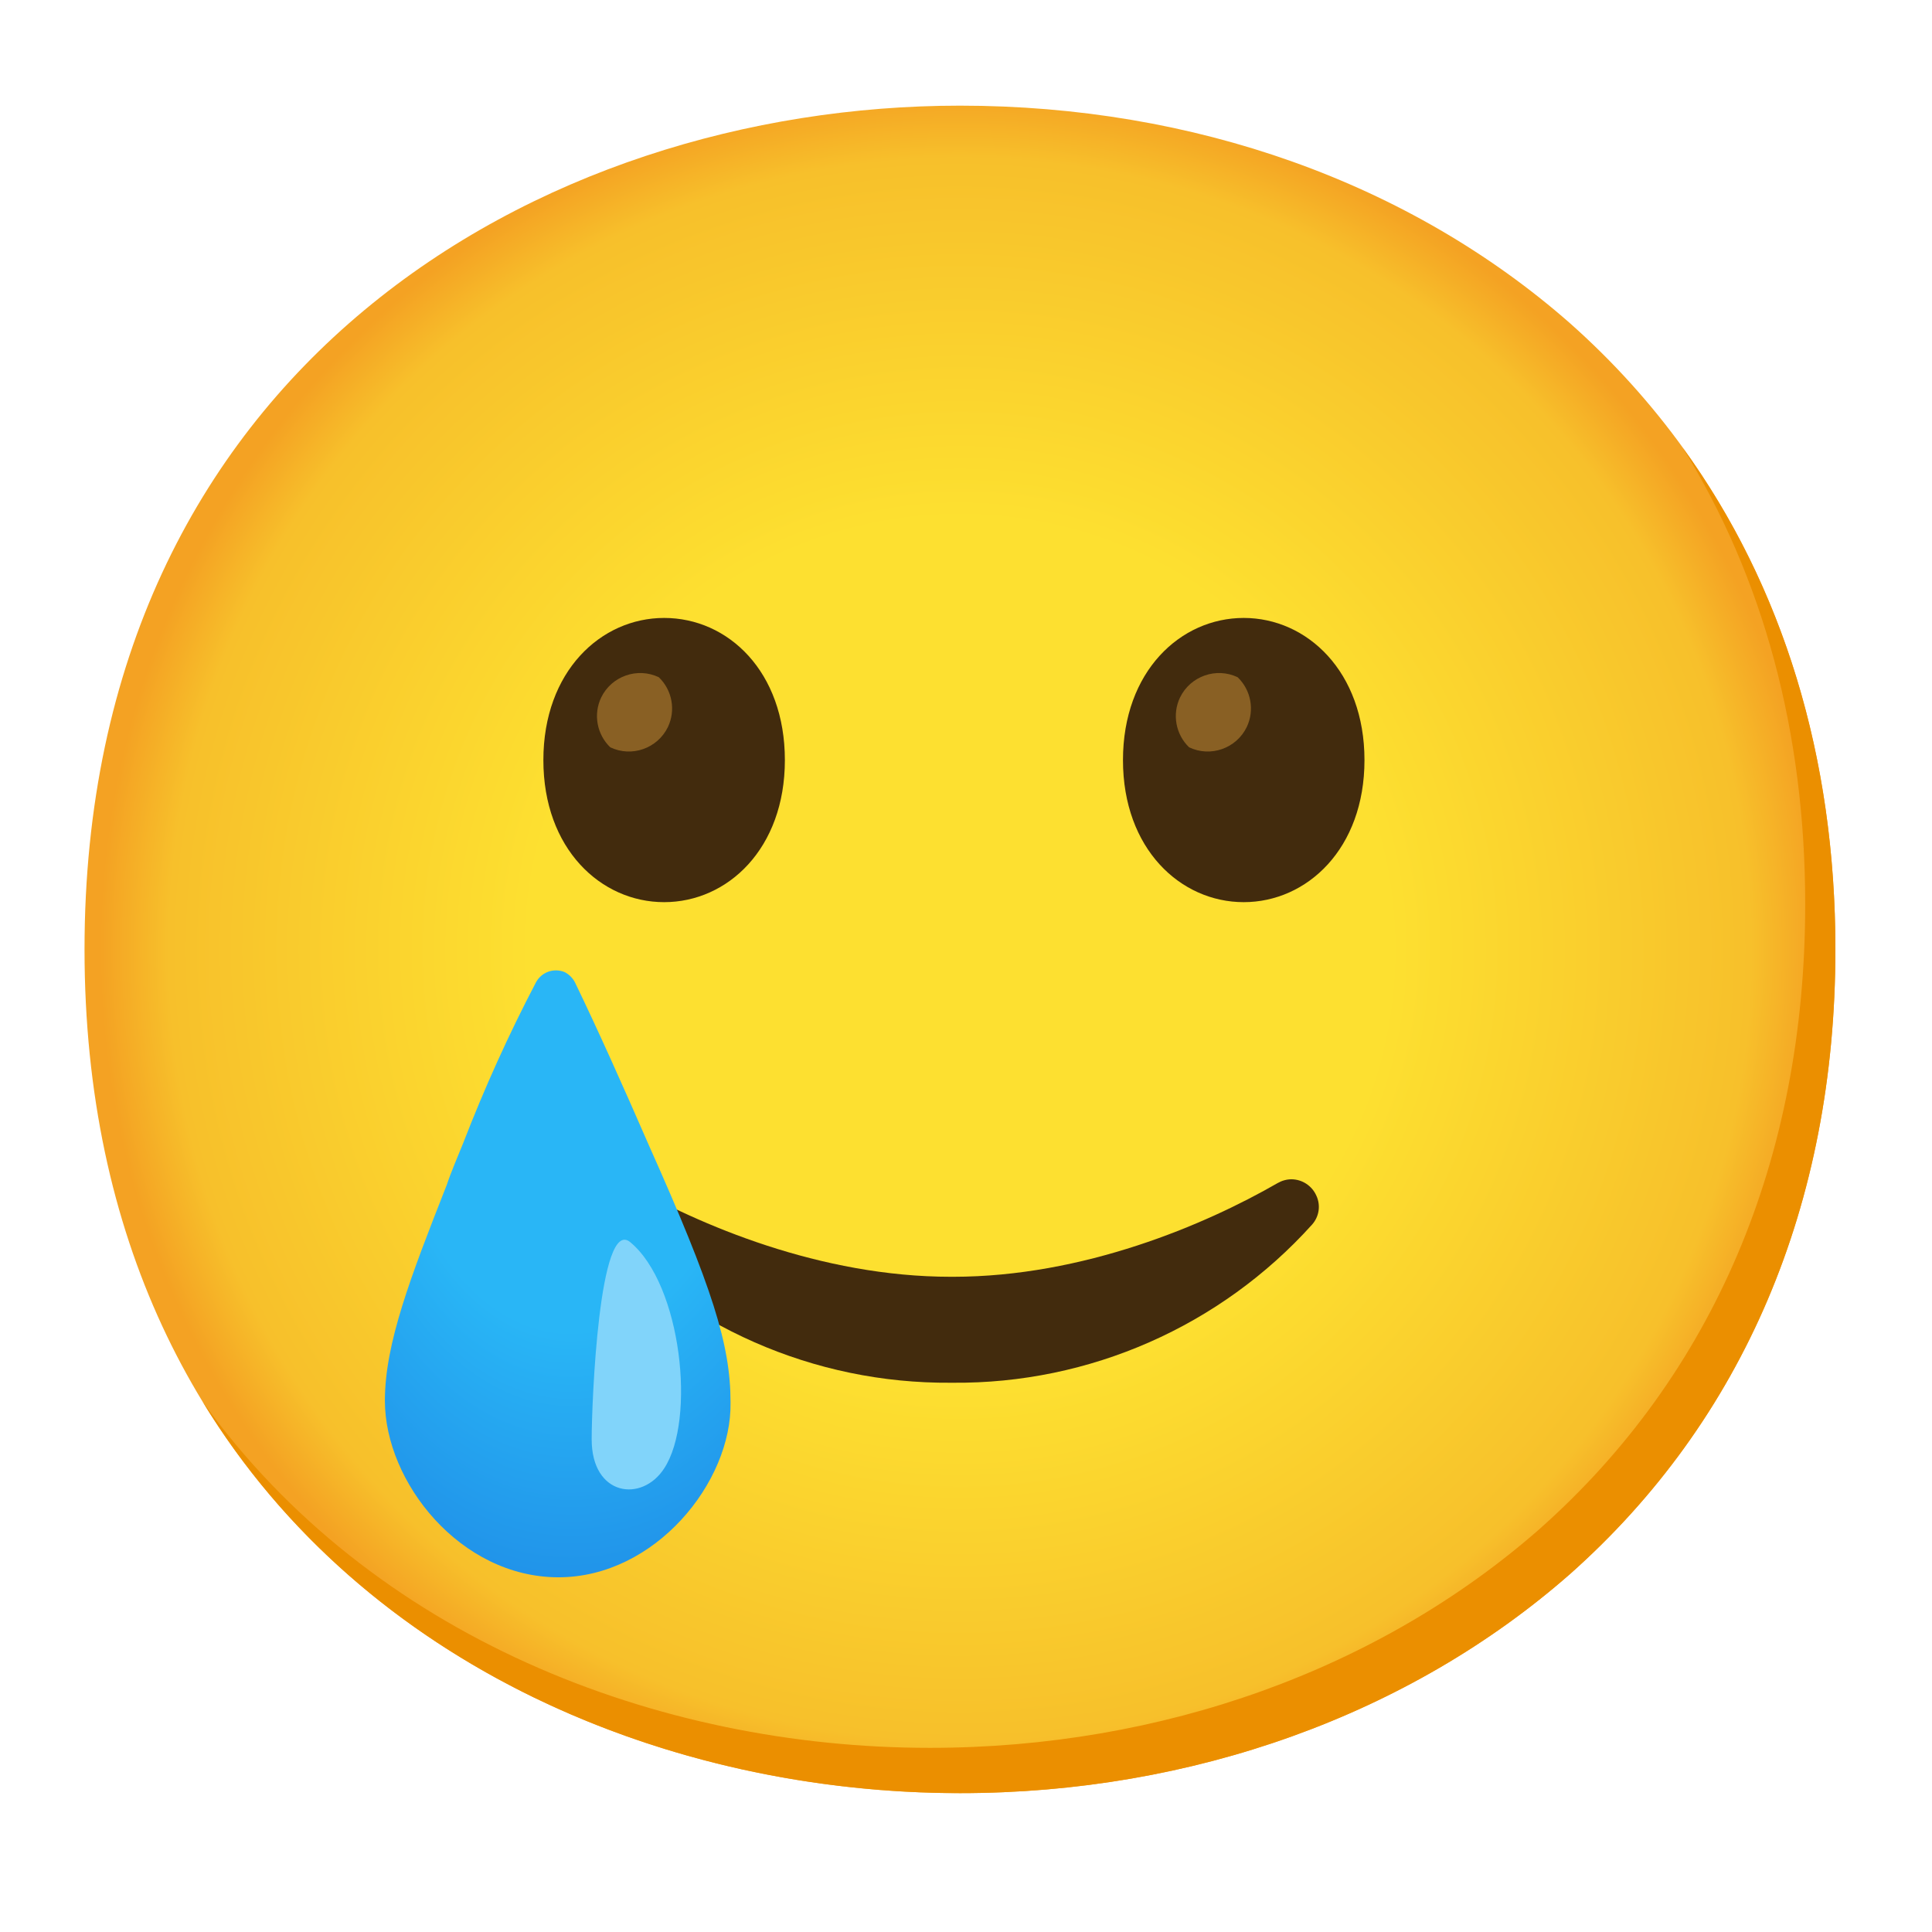
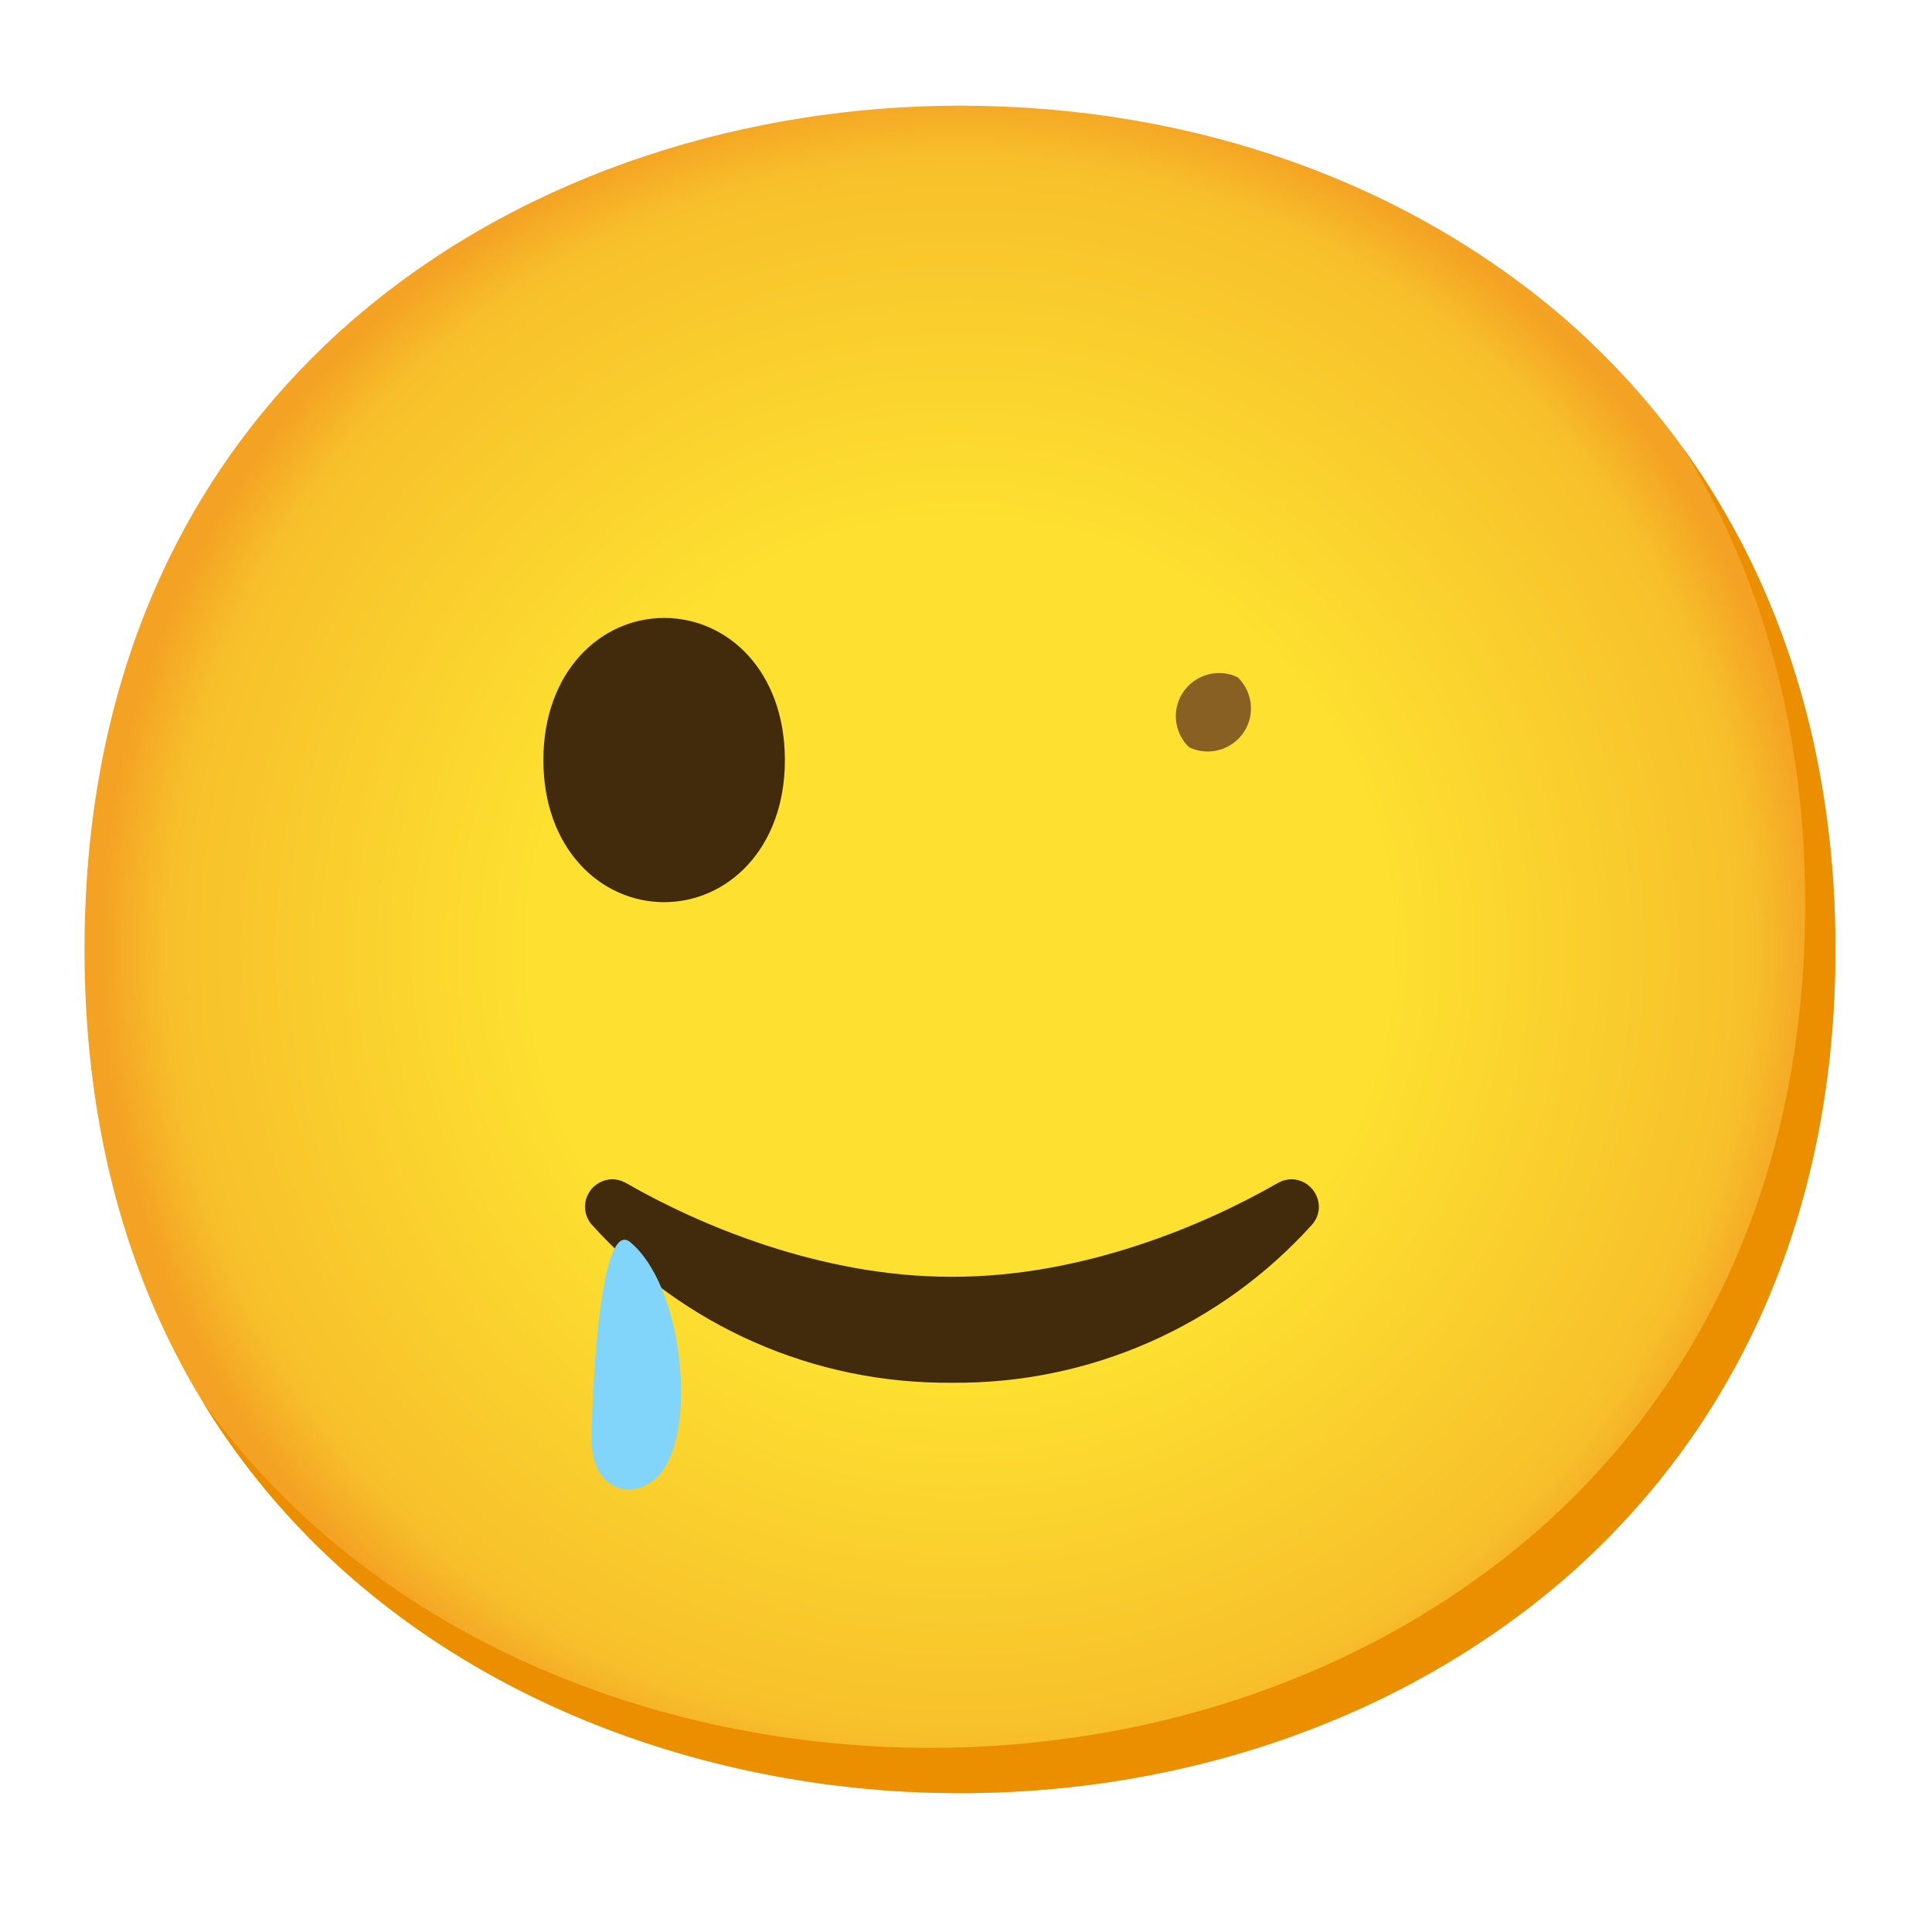
<svg xmlns="http://www.w3.org/2000/svg" enable-background="new 0 0 128 128" viewBox="0 0 128 128">
  <radialGradient id="a" cx="63.6" cy="-62.06" r="56.96" gradientTransform="translate(0 124.96)" gradientUnits="userSpaceOnUse">
    <stop stop-color="#FDE030" offset=".5" />
    <stop stop-color="#F7C02B" offset=".92" />
    <stop stop-color="#F4A223" offset="1" />
  </radialGradient>
  <path d="m63.6 118.8c-27.9 0-58-17.5-58-55.9s30.1-55.9 58-55.9c15.5 0 29.8 5.1 40.4 14.4 11.5 10.2 17.6 24.6 17.6 41.5s-6.1 31.2-17.6 41.4c-10.6 9.3-25 14.5-40.4 14.5z" fill="url(#a)" />
  <path d="m63 91.61c-9.07 0.07-17.73-3.74-23.8-10.48-0.46-0.53-0.57-1.28-0.28-1.92 0.29-0.65 0.93-1.07 1.64-1.08 0.32 0 0.64 0.09 0.92 0.25 4.82 2.77 12.88 6.21 21.52 6.21h0.14c8.63 0 16.7-3.44 21.51-6.21 0.28-0.16 0.6-0.25 0.92-0.25 0.71 0.01 1.35 0.43 1.64 1.08 0.3 0.64 0.19 1.39-0.28 1.92-6.07 6.74-14.75 10.56-23.82 10.48" fill="#422B0D" />
  <path d="m44 40.94c-4.19 0-8 3.54-8 9.42s3.81 9.41 8 9.41c4.2 0 8-3.54 8-9.41s-3.76-9.42-8-9.42z" fill="#422B0D" />
-   <path d="m43.65 44.87c-1.42-0.68-3.13-0.08-3.82 1.34-0.53 1.11-0.29 2.44 0.6 3.3 1.42 0.68 3.13 0.08 3.82-1.34 0.53-1.11 0.29-2.44-0.6-3.3z" fill="#896024" />
-   <path d="m82.4 40.94c-4.19 0-8 3.54-8 9.42s3.81 9.41 8 9.41 8-3.54 8-9.41-3.81-9.42-8-9.42z" fill="#422B0D" />
  <path d="m82 44.87c-1.42-0.68-3.13-0.08-3.82 1.34-0.53 1.11-0.29 2.44 0.6 3.3 1.42 0.68 3.13 0.08 3.82-1.34 0.53-1.11 0.29-2.44-0.6-3.3z" fill="#896024" />
  <radialGradient id="b" cx="37.82" cy="-769.18" r="26.42" gradientTransform="matrix(1 0 0 -1.54 0 -1115.1)" gradientUnits="userSpaceOnUse">
    <stop stop-color="#29B6F6" offset=".46" />
    <stop stop-color="#1E88E5" offset="1" />
  </radialGradient>
-   <path d="m37 104.5c-6.5 0-11.5-6.3-11.5-11.7 0-3.8 1.7-8.2 4.1-14.3 0.3-0.9 0.7-1.8 1.1-2.8 1.4-3.62 3-7.16 4.8-10.6 0.36-0.69 1.18-0.99 1.9-0.7 0.3 0.15 0.55 0.4 0.7 0.7 1.5 3.1 3.2 6.9 4.9 10.8 4.2 9.4 5.4 13.2 5.4 17 0.1 5.3-5 11.6-11.4 11.6z" fill="url(#b)" />
  <path d="m44 97.29c-1.47 2.27-4.8 1.84-4.8-1.93 0-2.41 0.49-14.79 2.56-13.06 3.4 2.82 4.36 11.78 2.24 14.99z" fill="#81D4FA" />
  <path d="m111.49 29.67c5.33 8.6 8.11 18.84 8.11 30.23 0 16.9-6.1 31.2-17.6 41.4-10.6 9.3-25 14.5-40.4 14.5-18.06 0-37-7.35-48.18-22.94 10.76 17.66 31 25.94 50.18 25.94 15.4 0 29.8-5.2 40.4-14.5 11.5-10.2 17.6-24.5 17.6-41.4 0-12.74-3.47-24.06-10.11-33.23z" fill="#EB8F00" />
</svg>